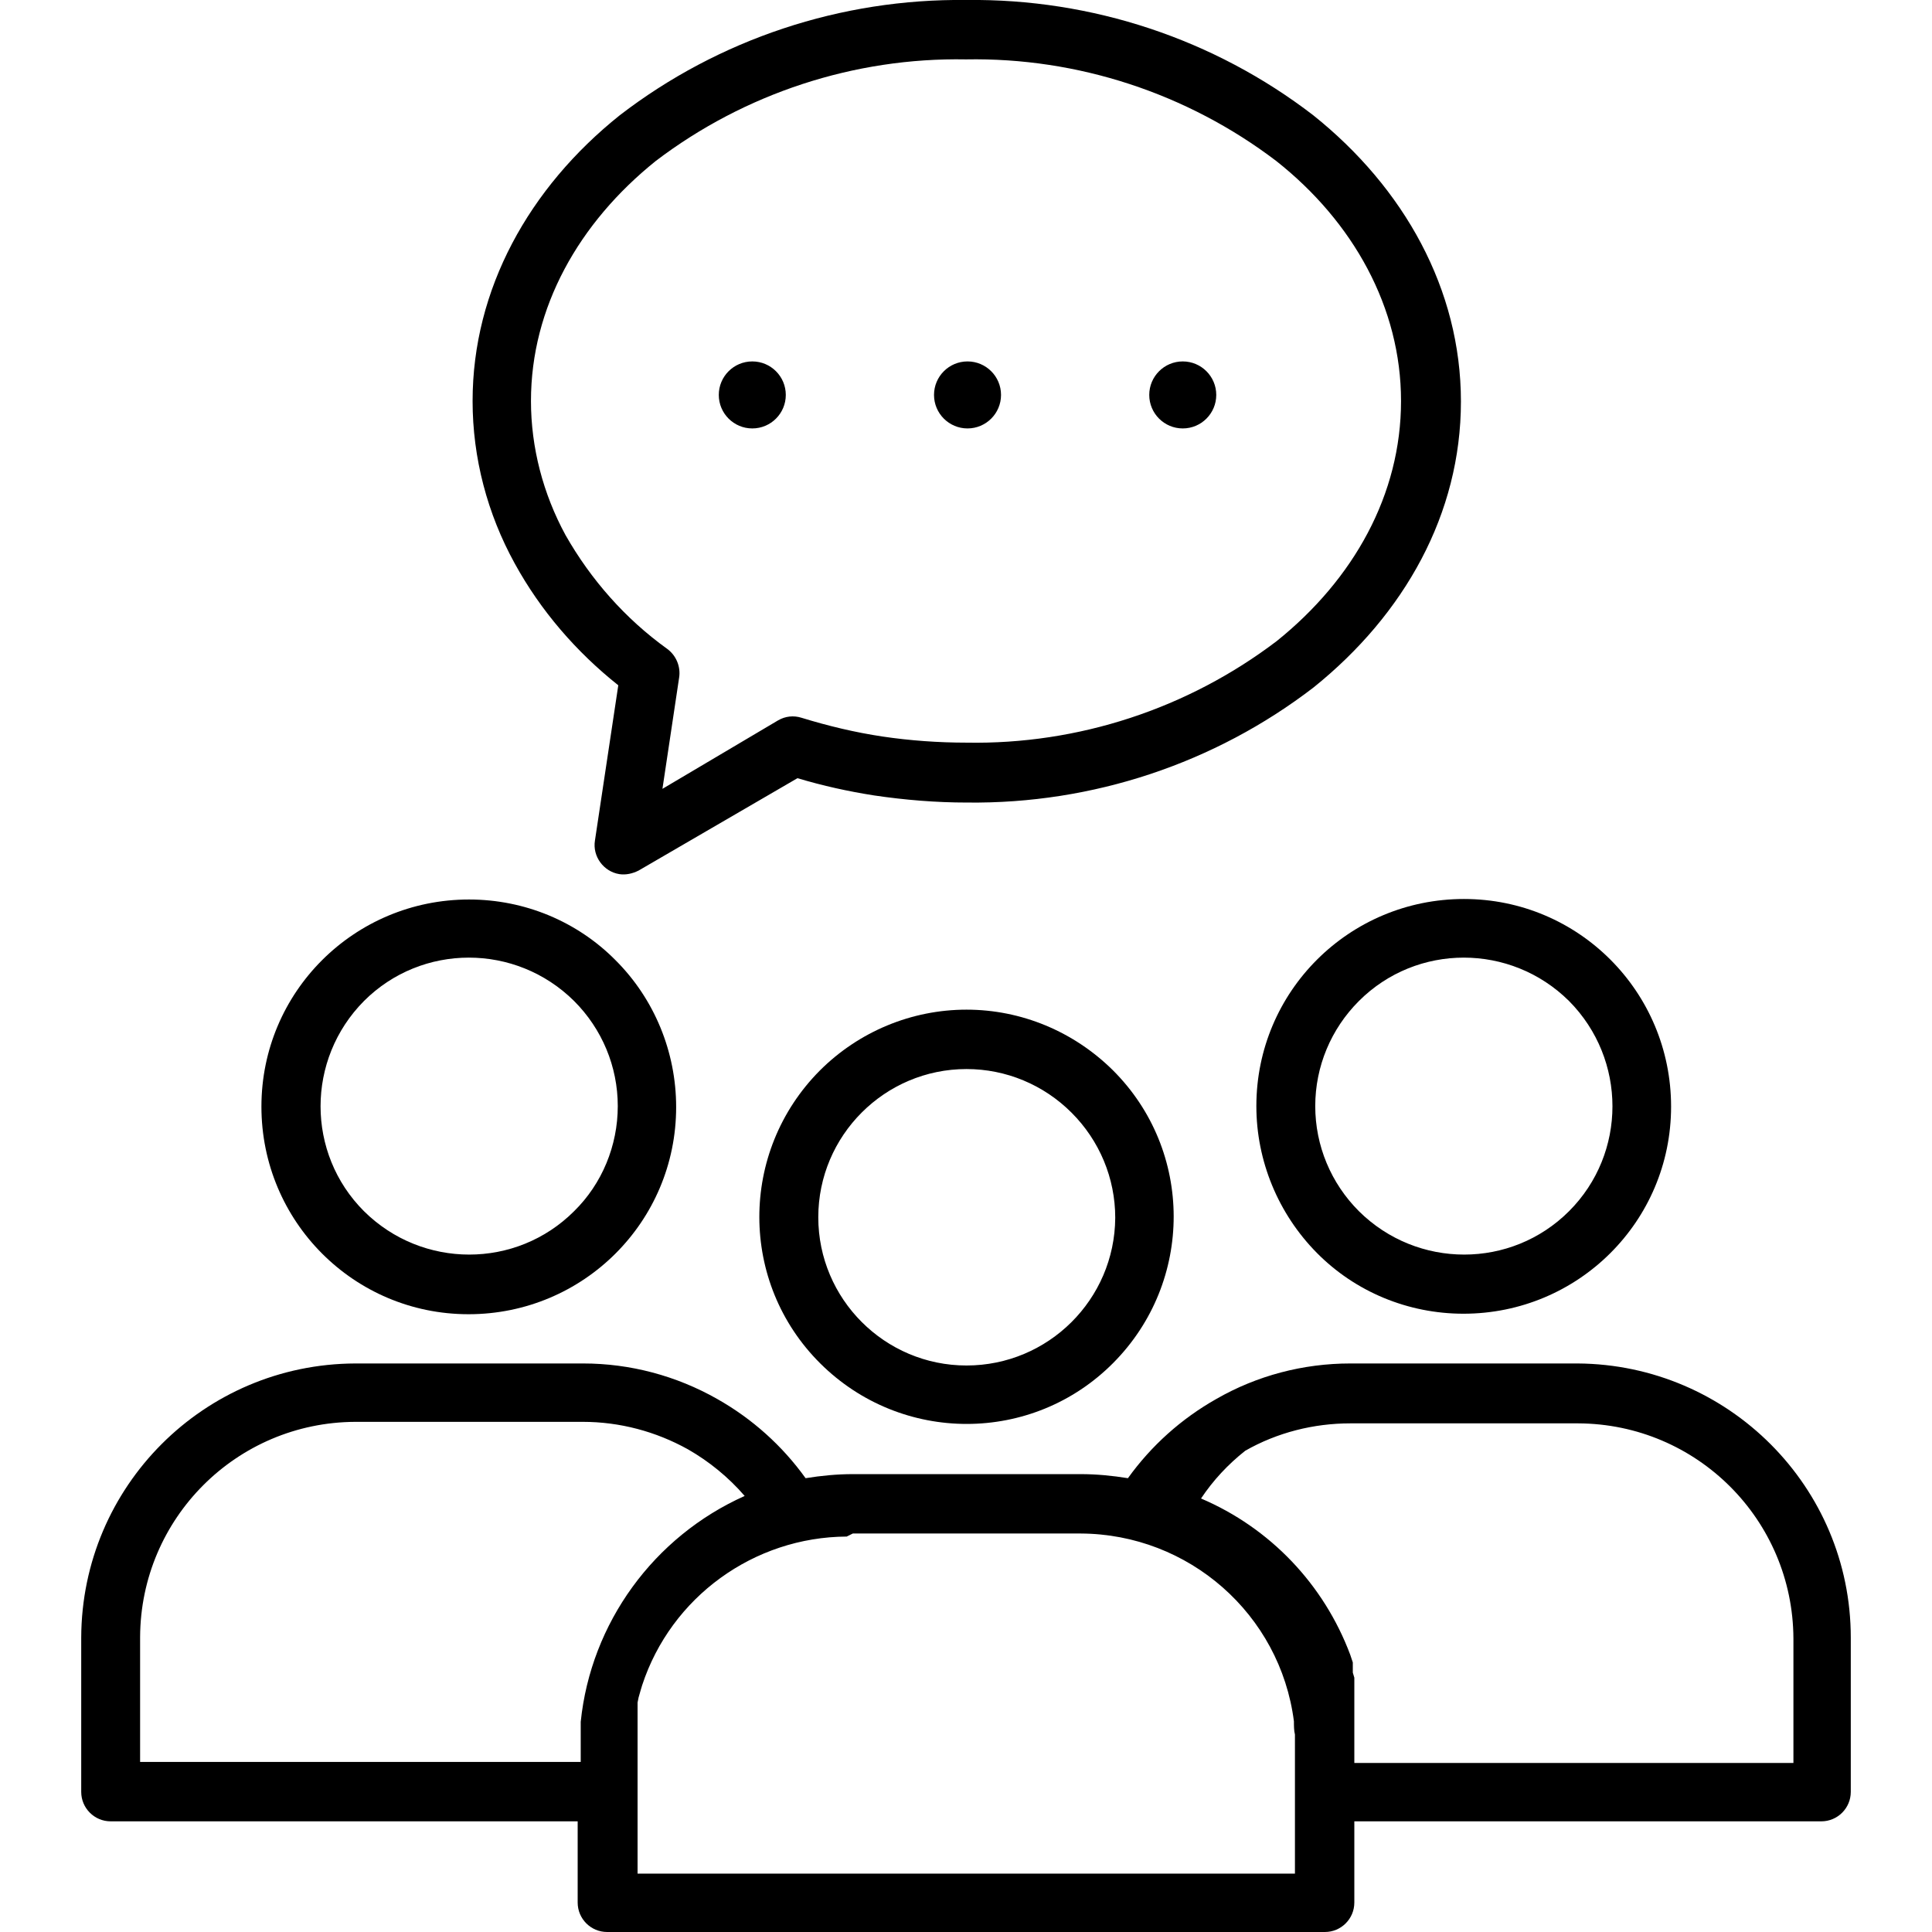
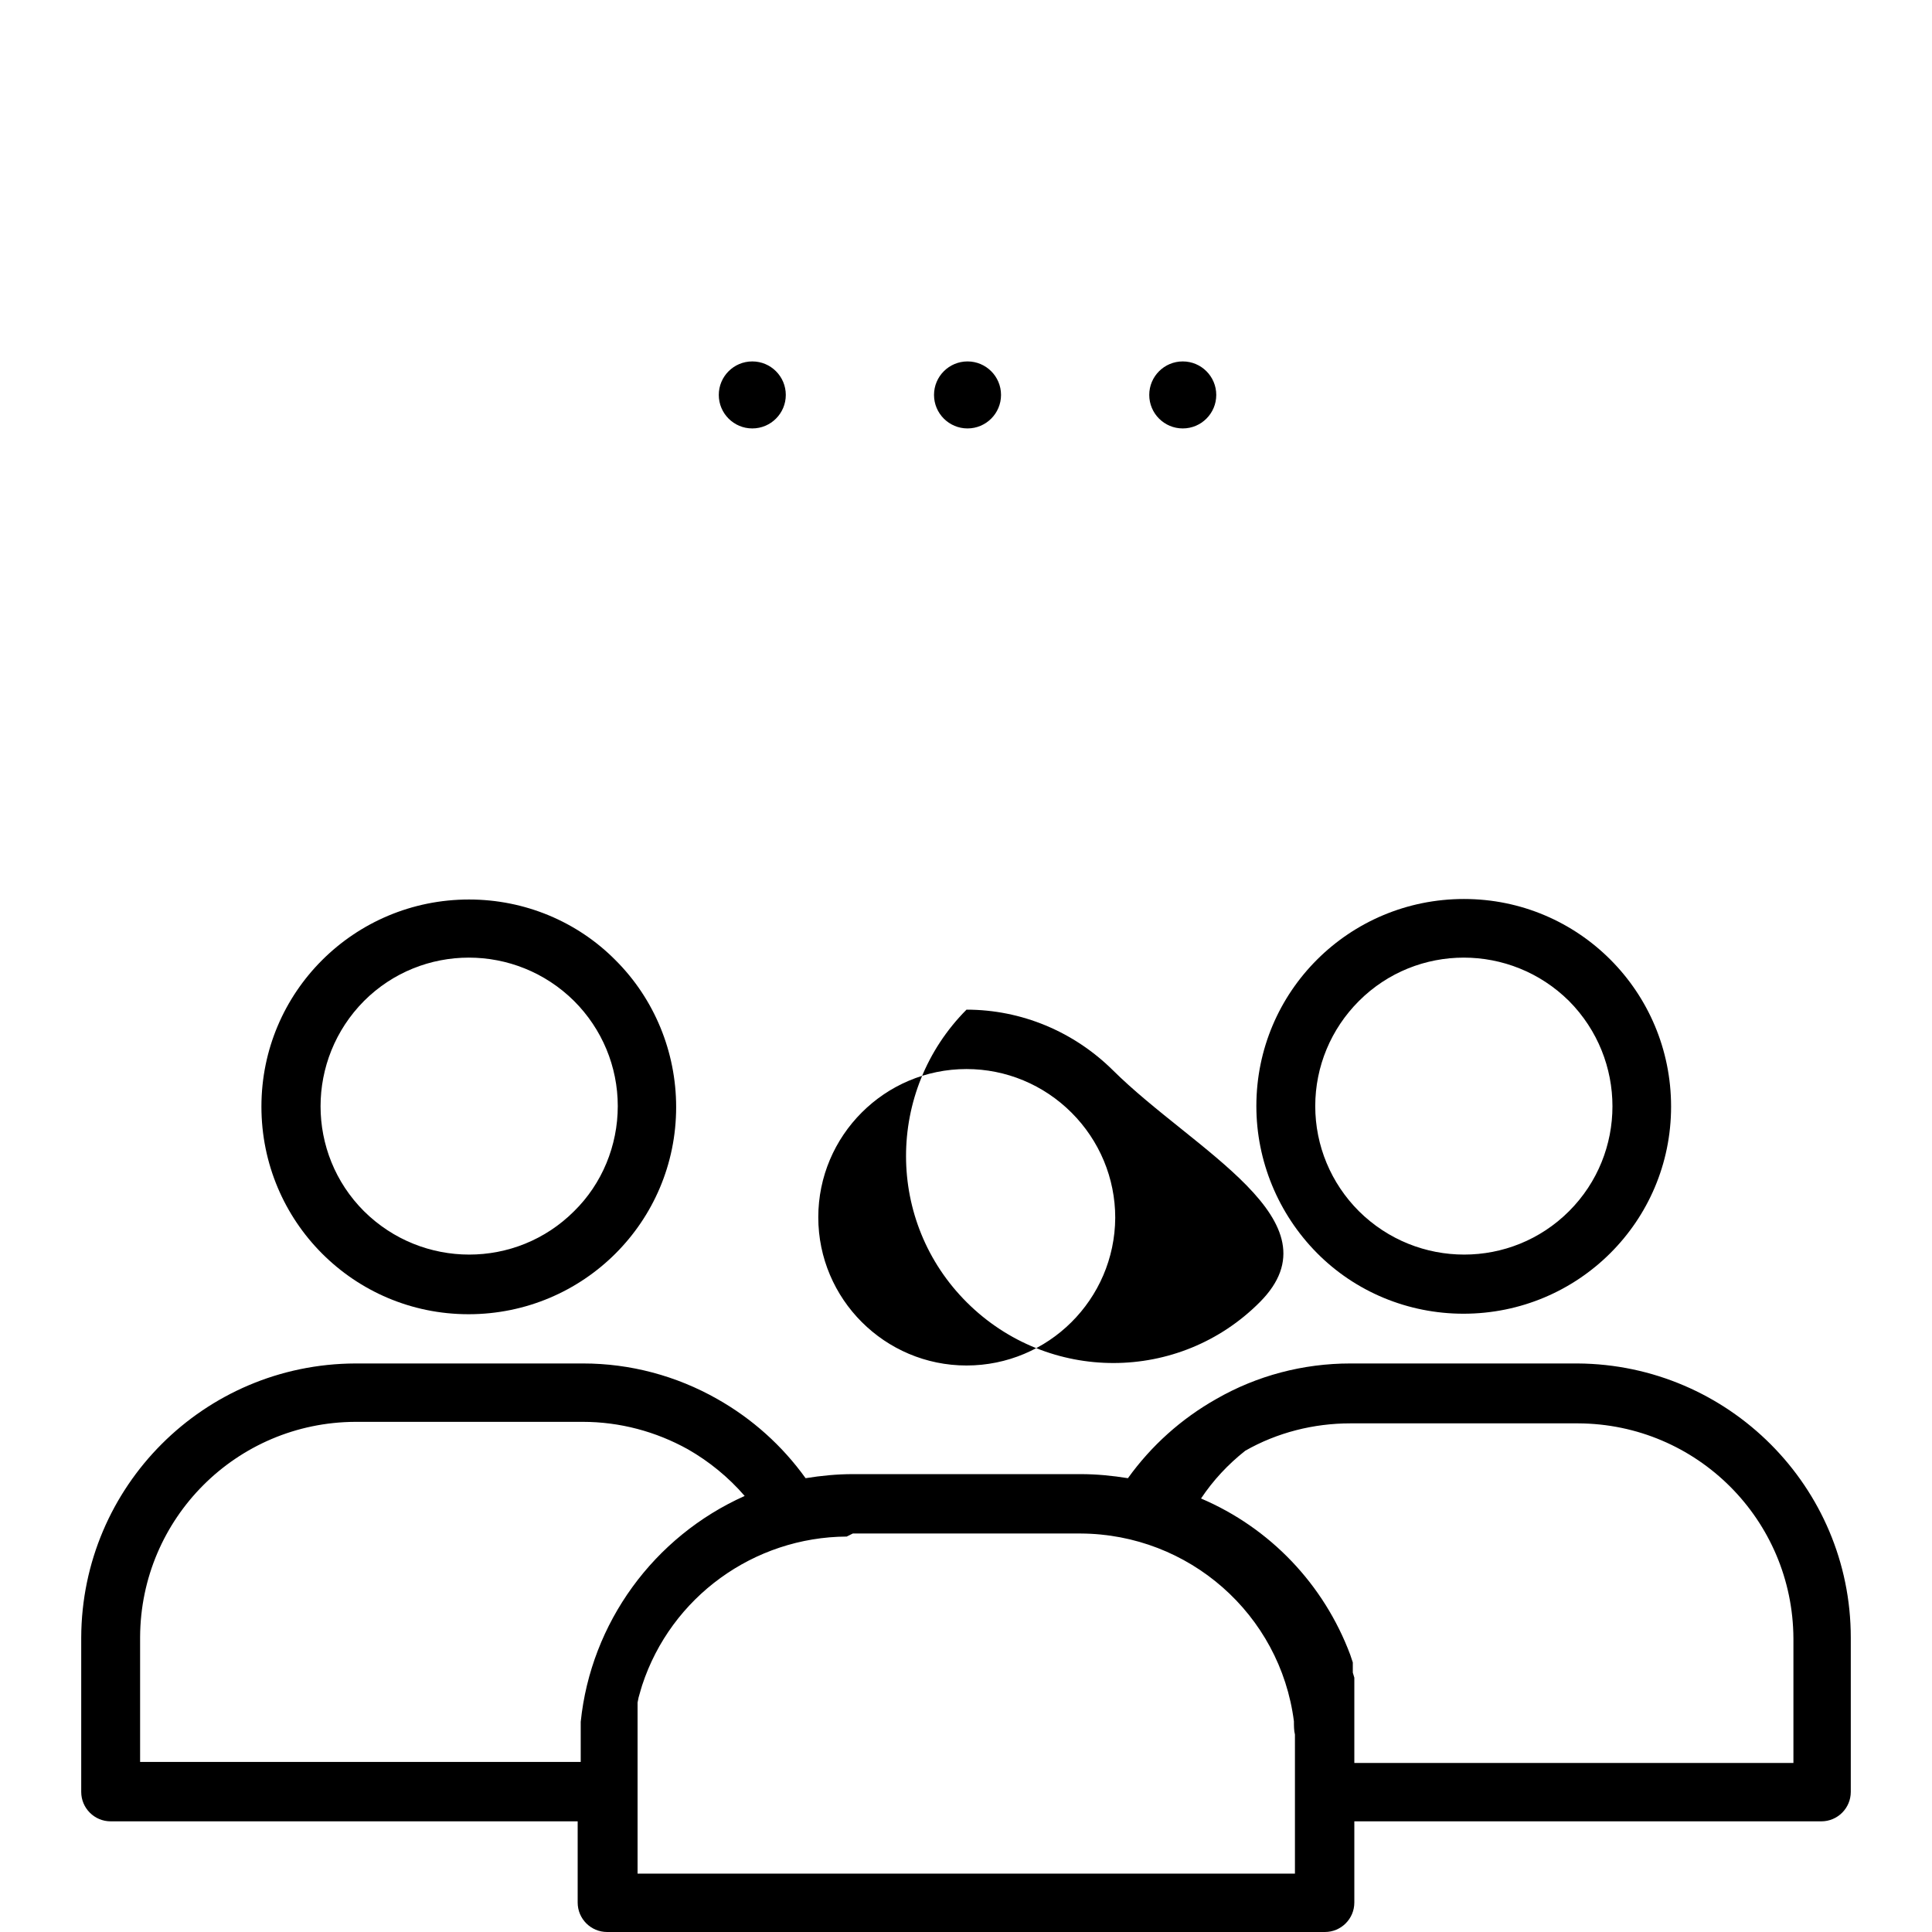
<svg xmlns="http://www.w3.org/2000/svg" version="1.1" id="Capa_1" x="0px" y="0px" viewBox="0 0 380.6 380.6" style="enable-background:new 0 0 380.6 380.6;" xml:space="preserve">
  <g>
    <g>
      <path d="M310.8,268.6H266c-9.3,0-18.4,2.4-26.4,7c-6.9,3.9-12.8,9.2-17.4,15.6c-3.1-0.5-6.2-0.8-9.3-0.8H168    c-3.1,0-6.2,0.3-9.3,0.8c-4.6-6.4-10.5-11.7-17.4-15.6c-8.1-4.6-17.2-7-26.4-7H70c-29.8,0.1-53.9,24.2-54,54v30.4    c0,3.2,2.6,5.8,5.8,5.8h92v16c0,3.2,2.6,5.8,5.8,5.8H261c3.2,0,5.8-2.6,5.8-5.8v-16h92c3.2,0,5.8-2.6,5.8-5.8v-30.4    C364.6,292.9,340.5,268.8,310.8,268.6z M114.4,339.2v1.2c0,0.6,0,1.1,0,1.6v2.3v2.8H27.6v-24.6c0.1-23.4,19-42.3,42.4-42.4h44.8    c7.3,0,14.4,1.9,20.7,5.4c4.2,2.4,8,5.5,11.2,9.2C128.8,302.7,116.4,319.7,114.4,339.2z M255.1,344.5v24.6H125.6V344    c0-0.5,0-0.9,0-1.3c0-0.7,0-1.4,0-2.1v-1c0-0.4,0-0.8,0-1.2v-1.3v-0.4v-0.4v-0.9l0.2-1l0.4-1.4l0.3-1c5.7-17.4,22-29.2,40.3-29.3    l1.2-0.6h44.9c21.3,0.1,39.3,15.9,42,37c0,0.9,0,1.8,0.2,2.6C255.1,342.6,255.1,343.5,255.1,344.5z M353.2,347.3h-86.4v-3.5    c0-0.4,0-0.9,0-1.3c0-0.5,0-0.9,0-1.4c0-0.6,0-1.3,0-2v-0.6v-0.7v-1.2v-0.2V336v-0.4v-0.3v-0.5v-0.6v-0.3v-0.4v-0.4v-0.4v-0.9    v-0.4V331v-0.5l-0.3-1v-0.4v-0.4v-0.3v-0.4v-0.5L266,326c-5.2-13.9-15.8-25-29.4-30.8c2.4-3.6,5.3-6.7,8.7-9.4    c6.3-3.6,13.5-5.4,20.7-5.4h44.9c23.4,0.1,42.3,19,42.4,42.4V347.3z" />
    </g>
  </g>
  <g>
    <g>
      <circle cx="190.6" cy="77.8" r="6.6" />
    </g>
  </g>
  <g>
    <g>
      <path d="M121.3,189.2c-7.6-7.7-18-12-28.9-12c-22.6,0-40.9,18.2-40.9,40.8c0,22.6,18.2,40.9,40.8,40.9s40.9-18.2,40.9-40.8    C133.2,207.2,128.9,196.8,121.3,189.2z M113.1,238.6c-11.4,11.4-29.9,11.4-41.4,0c-11.4-11.4-11.4-29.9,0-41.4    c11.4-11.4,29.9-11.4,41.4,0c5.5,5.5,8.6,12.9,8.6,20.7C121.7,225.7,118.6,233.2,113.1,238.6z" />
    </g>
  </g>
  <g>
    <g>
      <circle cx="233" cy="77.8" r="6.6" />
    </g>
  </g>
  <g>
    <g>
-       <path d="M258.7,22.7C239.2,7.7,215.1-0.3,190.4,0c-24.7-0.3-48.8,7.7-68.3,22.7C104.2,37,93.1,57,93.1,79c0,11.2,2.9,22.2,8.3,32    c5.1,9.3,12.1,17.4,20.4,24l-4.6,30.6c-0.5,3.1,1.7,6.1,4.8,6.6c1.3,0.2,2.6-0.1,3.8-0.7l31.3-18.2c5,1.5,10,2.6,15.1,3.4    c6.1,0.9,12.2,1.4,18.3,1.4c24.7,0.3,48.8-7.7,68.3-22.7c17.9-14.4,29-34.2,29-56.3S276.6,37,258.7,22.7z M251.5,126.3    c-17.5,13.3-39.1,20.4-61.1,20c-5.5,0-11.1-0.4-16.5-1.2c-5.4-0.8-10.8-2.1-16-3.7c-1.6-0.5-3.2-0.3-4.6,0.5l-22.8,13.5l3.3-22    c0.3-2.1-0.6-4.3-2.4-5.6c-8.2-5.9-15-13.6-20-22.4c-4.4-8.1-6.8-17.2-6.8-26.4c0-18.4,9.4-35.1,24.6-47.3    c17.5-13.3,39.1-20.4,61.1-20c22-0.4,43.6,6.7,61.1,20C266.6,43.7,276,60.6,276,79S266.7,114.1,251.5,126.3z" />
-     </g>
+       </g>
  </g>
  <g>
    <g>
      <path d="M288.4,177.1c-22.6,0-40.9,18.2-40.9,40.8c0,10.8,4.3,21.2,11.9,28.9c7.6,7.7,18,12,28.9,12c22.6,0,40.9-18.2,40.9-40.8    S311,177.1,288.4,177.1z M309.1,238.6c-11.4,11.4-29.9,11.4-41.4,0c-5.5-5.5-8.6-12.9-8.6-20.7c0-7.8,3.1-15.2,8.6-20.7    c11.4-11.4,29.9-11.4,41.4,0C320.5,208.7,320.5,227.2,309.1,238.6z" />
    </g>
  </g>
  <g>
    <g>
      <circle cx="148.2" cy="77.8" r="6.6" />
    </g>
  </g>
  <g>
    <g>
-       <path d="M219.2,210.8c-7.7-7.6-18-11.9-28.8-11.9c-10.8,0-21.2,4.3-28.9,12c-15.9,16-15.9,41.8,0.1,57.7s41.8,15.9,57.7-0.1    S235.2,226.7,219.2,210.8z M190.4,269c-16.1,0-29.2-13.1-29.2-29.2s13.1-29.2,29.2-29.2c7.8,0,15.2,3.1,20.7,8.6    c5.5,5.5,8.6,12.9,8.6,20.7C219.6,256,206.5,269,190.4,269z" />
+       <path d="M219.2,210.8c-7.7-7.6-18-11.9-28.8-11.9c-15.9,16-15.9,41.8,0.1,57.7s41.8,15.9,57.7-0.1    S235.2,226.7,219.2,210.8z M190.4,269c-16.1,0-29.2-13.1-29.2-29.2s13.1-29.2,29.2-29.2c7.8,0,15.2,3.1,20.7,8.6    c5.5,5.5,8.6,12.9,8.6,20.7C219.6,256,206.5,269,190.4,269z" />
    </g>
  </g>
</svg>